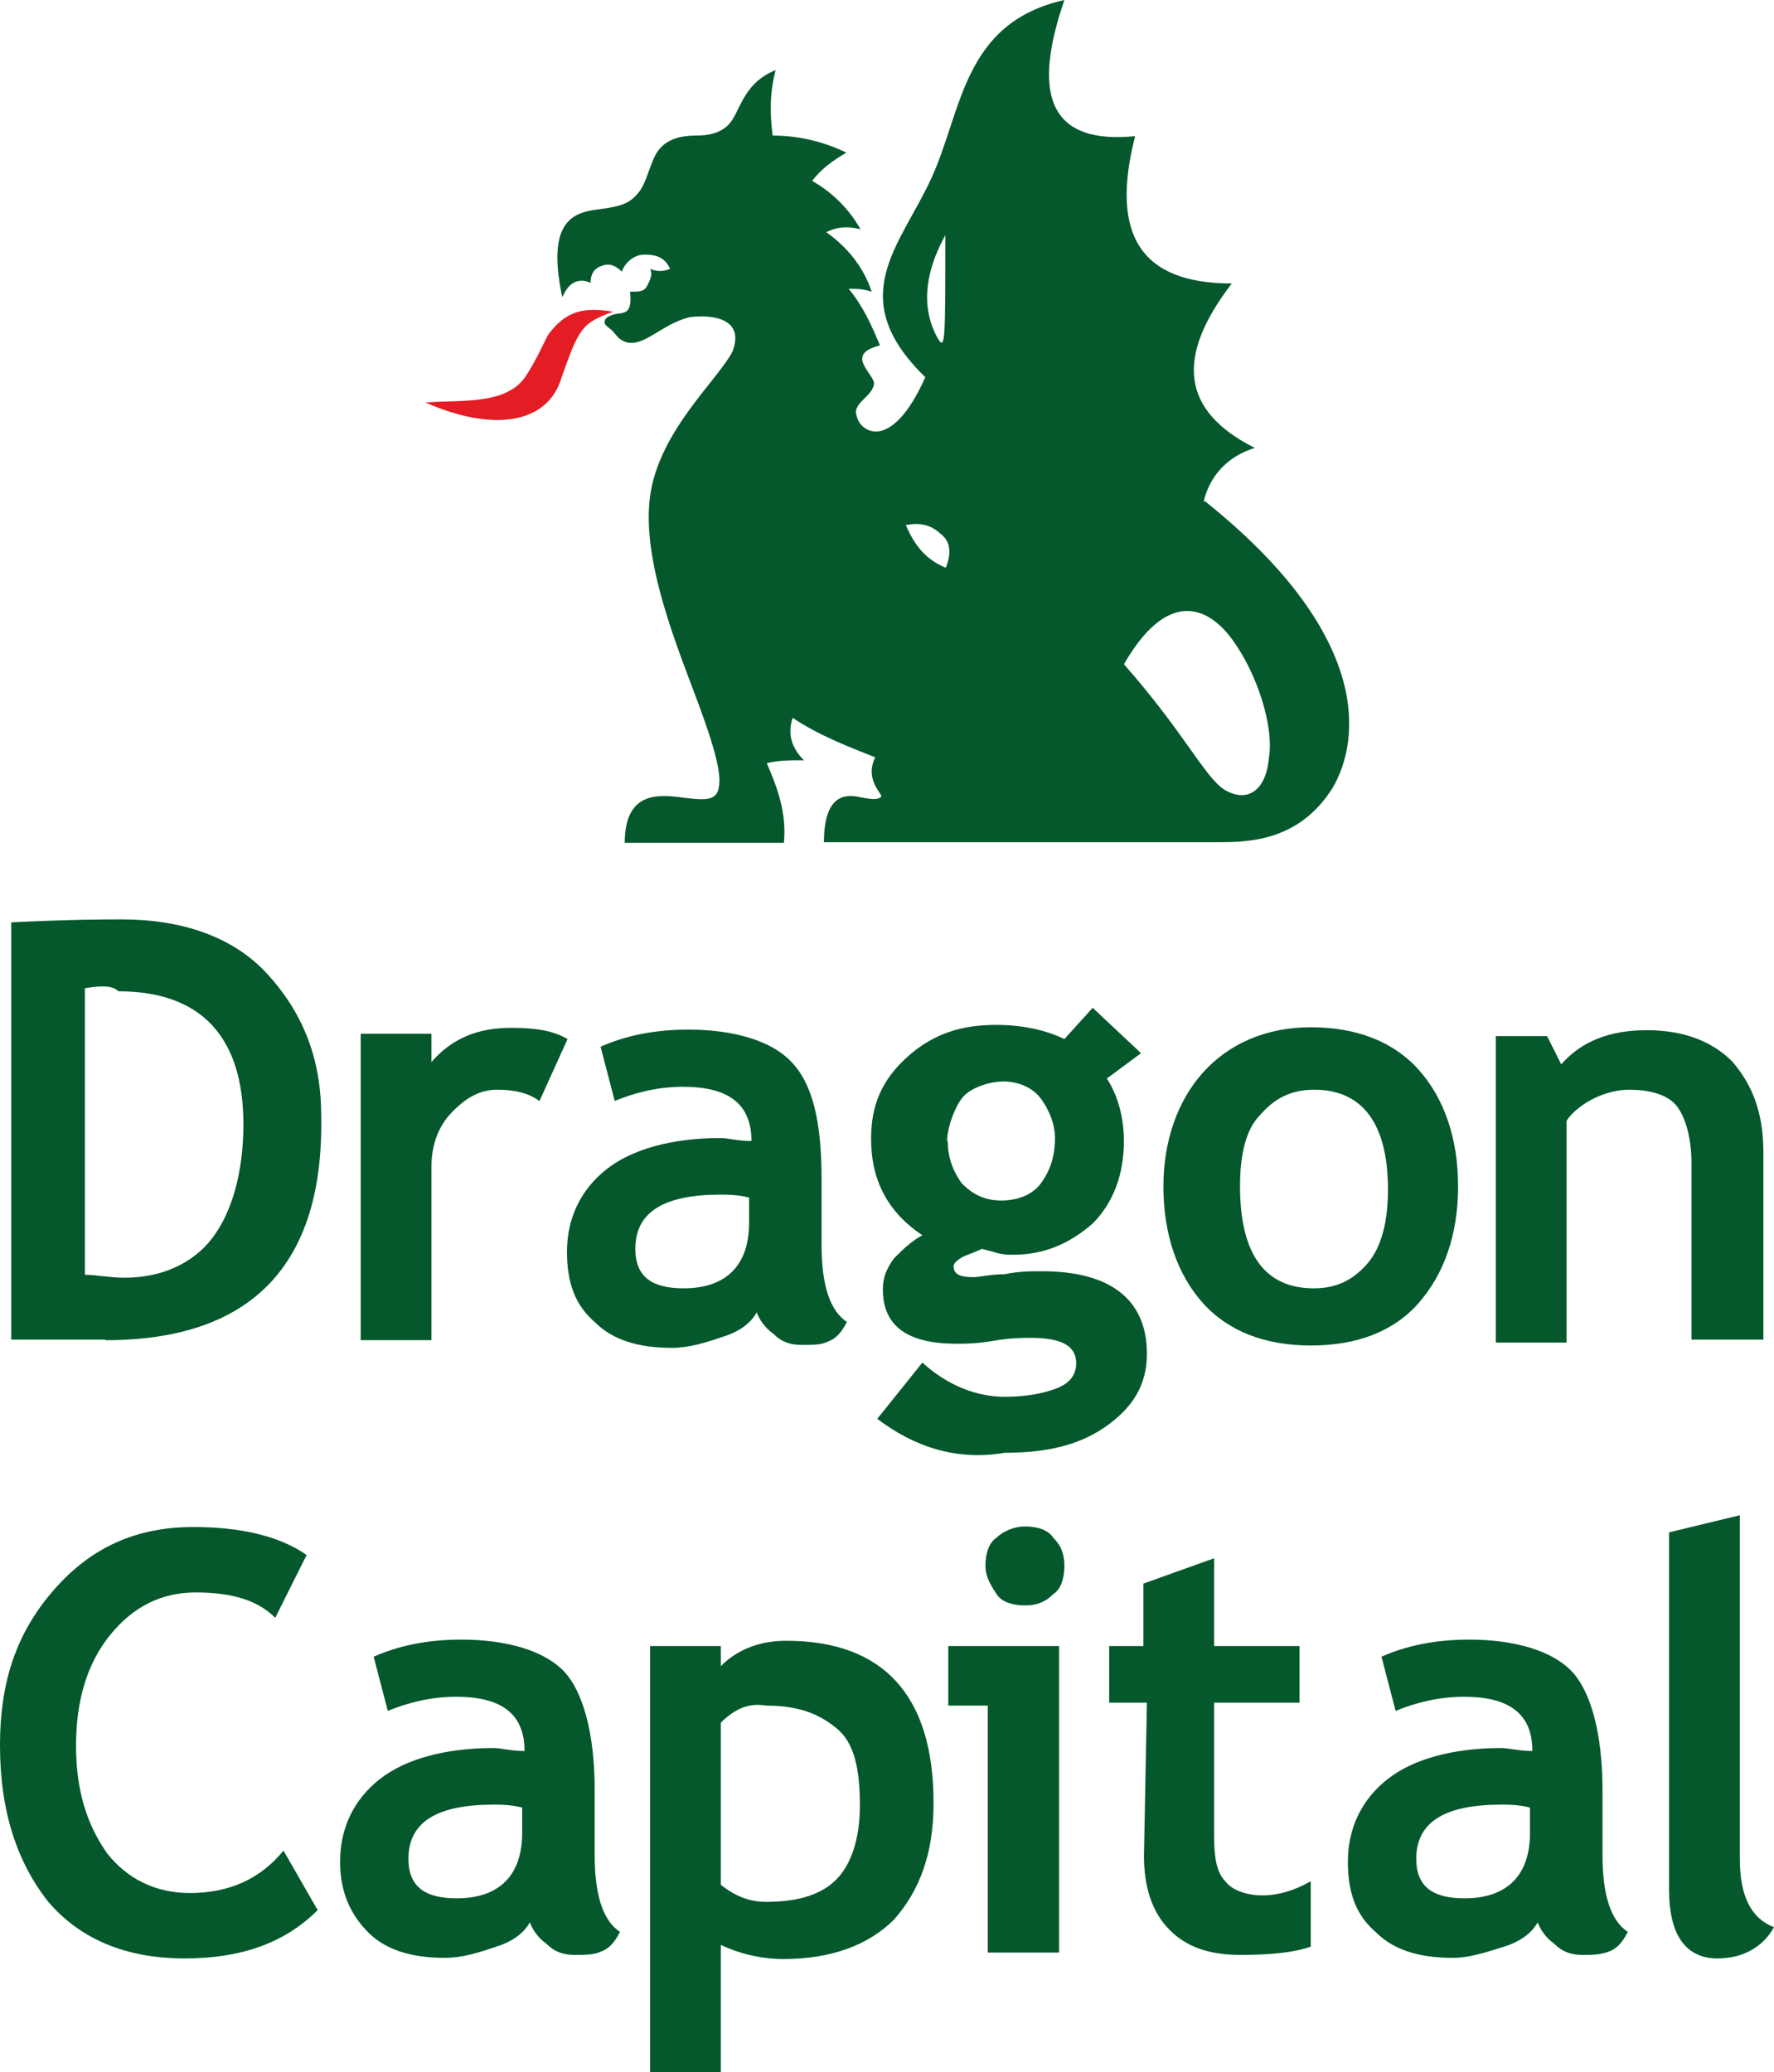
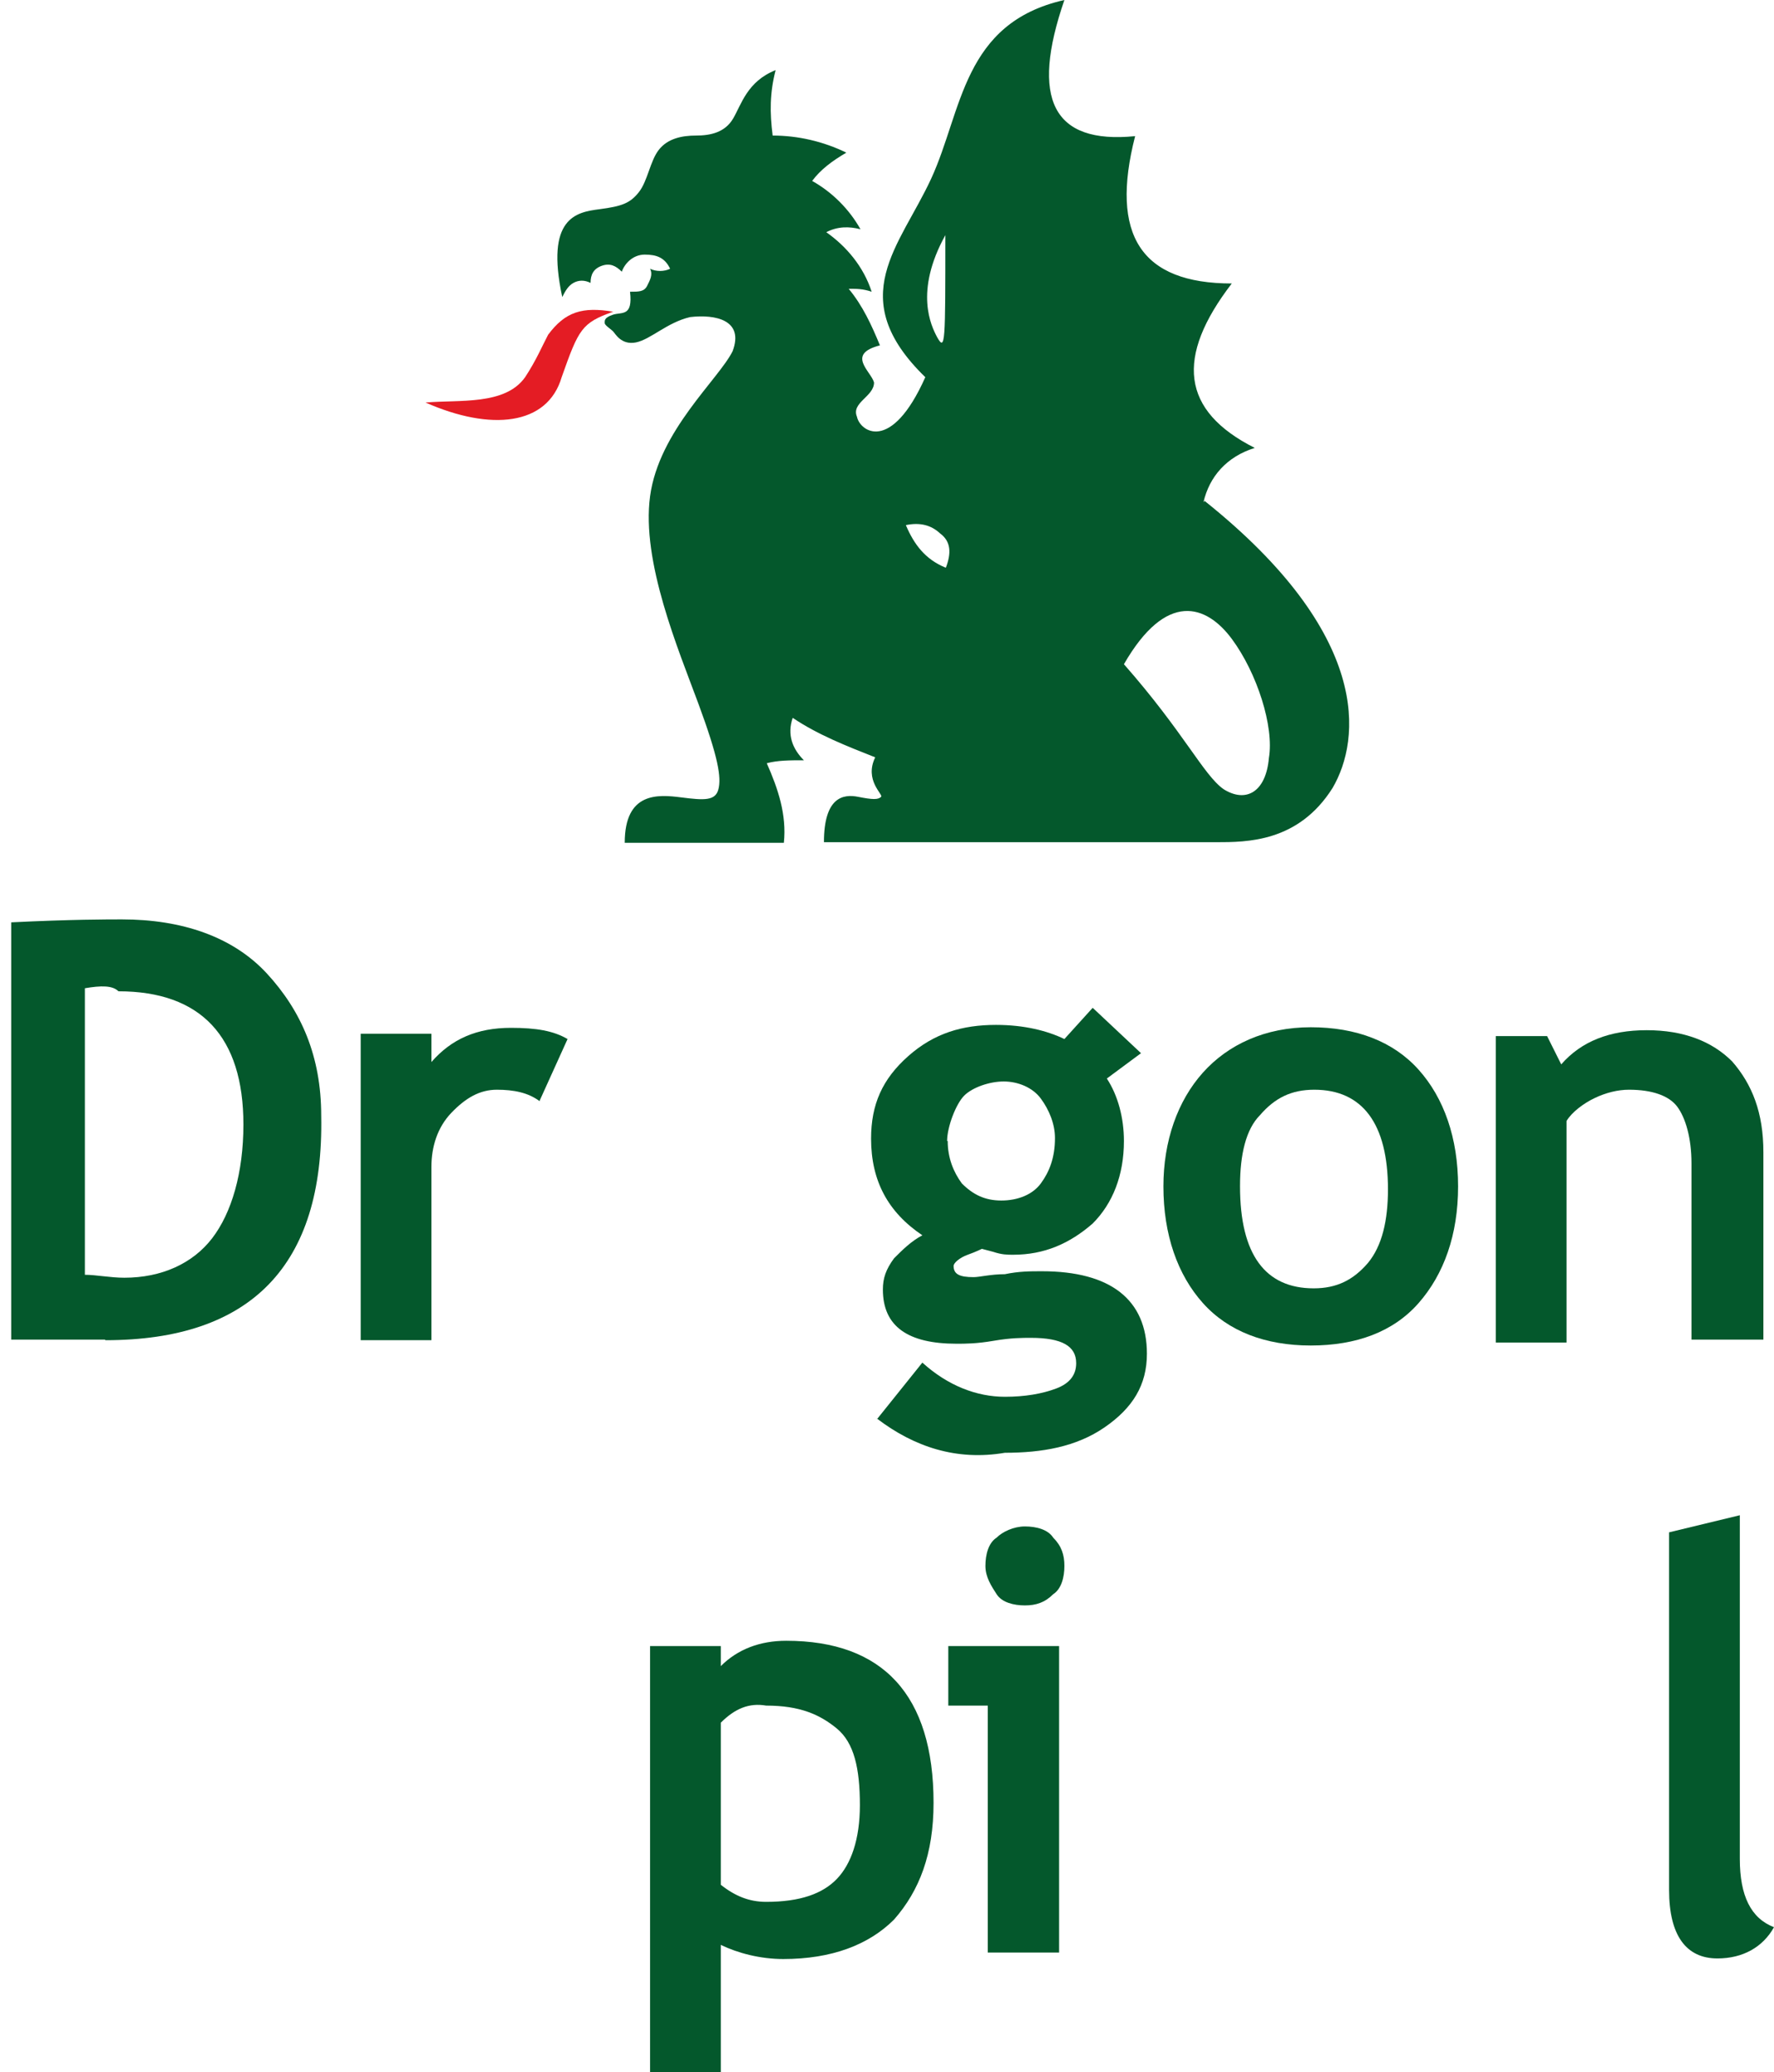
<svg xmlns="http://www.w3.org/2000/svg" viewBox="74.89 95.96 30.1 35.16">
  <g>
    <g fill="#04582c">
      <g>
        <path d="m76.67,118.69h-1.59v-7.08c1.01-.05,1.64-.05,1.88-.05,1.01,0,1.88.29,2.46.92s.92,1.4.92,2.41c.05,2.55-1.2,3.81-3.66,3.81h0Zm-.34-5.97v4.87c.19,0,.43.05.67.05.63,0,1.16-.24,1.49-.67s.53-1.11.53-1.93c0-1.49-.72-2.26-2.12-2.26-.1-.1-.29-.1-.58-.05Z" />
        <path d="m84.04,114.64c-.19-.14-.43-.19-.72-.19s-.53.14-.77.39-.34.58-.34.92v2.94h-1.2v-5.2h1.2v.48c.34-.39.77-.58,1.35-.58.43,0,.72.05.96.19l-.48,1.06h0Z" />
-         <path d="m87.74,118.21c-.1.19-.29.34-.58.43-.29.1-.58.19-.87.19-.58,0-1.01-.14-1.3-.43-.34-.29-.48-.67-.48-1.2,0-.58.24-1.06.67-1.4s1.11-.53,1.93-.53c.14,0,.29.05.53.05,0-.63-.39-.92-1.16-.92-.43,0-.82.1-1.16.24l-.24-.92c.43-.19.92-.29,1.49-.29.77,0,1.4.19,1.73.53.39.39.53,1.06.53,2.02v1.11c0,.67.14,1.11.43,1.3-.1.19-.19.29-.34.34-.1.05-.24.05-.43.05s-.34-.05-.48-.19c-.14-.1-.24-.24-.29-.39h0Zm-.14-1.93c-.19-.05-.39-.05-.48-.05-.96,0-1.45.29-1.45.92,0,.48.29.67.82.67.72,0,1.11-.39,1.11-1.11v-.43Z" />
        <path d="m89.77,120.04l.77-.96c.43.39.92.58,1.4.58.34,0,.63-.05.87-.14s.34-.24.34-.43c0-.29-.24-.43-.77-.43-.14,0-.34,0-.63.05s-.48.05-.63.05c-.82,0-1.25-.29-1.25-.92,0-.19.05-.34.19-.53.14-.14.29-.29.48-.39-.58-.39-.87-.92-.87-1.64,0-.58.19-1.01.63-1.4s.92-.53,1.49-.53c.48,0,.87.1,1.16.24l.48-.53.82.77-.58.43c.19.29.29.67.29,1.06,0,.58-.19,1.06-.53,1.4-.39.34-.82.53-1.35.53-.1,0-.19,0-.34-.05l-.19-.05s-.1.05-.24.1c-.14.05-.24.14-.24.19,0,.14.1.19.34.19.1,0,.29-.05.53-.05.24-.05.43-.05.63-.05,1.16,0,1.78.48,1.78,1.4,0,.53-.24.92-.72,1.25s-1.06.43-1.69.43c-.82.14-1.54-.1-2.17-.58h0Zm1.2-4.72c0,.29.1.53.24.72.19.19.39.29.67.29s.53-.1.67-.29c.14-.19.24-.43.24-.77,0-.24-.1-.48-.24-.67s-.39-.29-.63-.29-.53.1-.67.24-.29.53-.29.77h0Z" />
        <path d="m94.63,116.09c0-.77.24-1.45.67-1.93s1.06-.77,1.83-.77,1.4.24,1.83.72c.43.48.67,1.16.67,1.98s-.24,1.49-.67,1.98-1.06.72-1.83.72-1.4-.24-1.83-.72-.67-1.16-.67-1.98h0Zm1.3,0c0,1.16.43,1.73,1.25,1.73.39,0,.67-.14.92-.43.24-.29.34-.72.34-1.25,0-1.11-.43-1.69-1.25-1.69-.39,0-.67.14-.92.43-.24.24-.34.67-.34,1.2Z" />
        <path d="m103.59,118.69v-2.99c0-.43-.1-.77-.24-.96s-.43-.29-.82-.29c-.19,0-.39.05-.58.14s-.39.24-.48.39v3.76h-1.2v-5.2h.87l.24.48c.34-.39.82-.58,1.45-.58s1.11.19,1.45.53c.34.39.53.87.53,1.54v3.18h-1.2Z" />
      </g>
      <g>
-         <path d="m80.09,122.35l-.53,1.06c-.29-.29-.72-.43-1.35-.43-.58,0-1.06.24-1.45.72s-.58,1.11-.58,1.88.19,1.35.53,1.83c.34.43.82.67,1.4.67.67,0,1.2-.24,1.59-.72l.58,1.01c-.53.53-1.25.82-2.26.82s-1.78-.34-2.31-.96c-.53-.67-.82-1.54-.82-2.65s.29-1.93.92-2.65c.63-.72,1.4-1.06,2.36-1.06.77,0,1.45.14,1.93.48h0Z" />
-         <path d="m83.89,128.56c-.1.19-.29.34-.58.43-.29.1-.58.19-.87.19-.58,0-1.01-.14-1.3-.43s-.48-.67-.48-1.2c0-.58.24-1.06.67-1.4s1.11-.53,1.93-.53c.14,0,.29.05.53.05,0-.63-.39-.92-1.16-.92-.43,0-.82.1-1.16.24l-.24-.92c.43-.19.92-.29,1.49-.29.77,0,1.4.19,1.73.53s.53,1.06.53,2.02v1.11c0,.67.14,1.11.43,1.3-.1.19-.19.29-.34.34-.1.05-.29.05-.43.05-.19,0-.34-.05-.48-.19-.14-.1-.24-.24-.29-.39h0Zm-.14-1.93c-.19-.05-.39-.05-.48-.05-.96,0-1.45.29-1.45.92,0,.48.29.67.82.67.72,0,1.11-.39,1.11-1.11v-.43Z" />
        <path d="m87.12,128.95v2.17h-1.2v-7.23h1.2v.34c.29-.29.67-.43,1.11-.43,1.64,0,2.5.92,2.5,2.75,0,.87-.24,1.49-.67,1.98-.43.43-1.06.67-1.88.67-.39,0-.77-.1-1.06-.24h0Zm0-3.76v2.75c.24.19.48.29.77.29.58,0,.96-.14,1.2-.39s.39-.67.39-1.25c0-.63-.1-1.06-.39-1.3s-.63-.39-1.2-.39c-.29-.05-.53.05-.77.29h0Z" />
        <path d="m91.65,129.09v-4.19h-.67v-1.01h1.88v5.2h-1.2Zm.63-7.23c.19,0,.39.05.48.19.14.14.19.29.19.48s-.05.39-.19.48c-.14.14-.29.19-.48.19s-.39-.05-.48-.19-.19-.29-.19-.48.05-.39.19-.48c.1-.1.29-.19.48-.19Z" />
-         <path d="m94.34,124.85h-.63v-.96h.58v-1.06l1.2-.43v1.49h1.45v.96h-1.45v2.26c0,.39.05.63.19.77.1.14.34.24.63.24s.58-.1.82-.24v1.11c-.29.1-.67.14-1.2.14s-.92-.14-1.2-.43c-.29-.29-.43-.72-.43-1.25l.05-2.6h0Z" />
-         <path d="m100.99,128.56c-.1.19-.29.34-.58.43s-.58.19-.87.19c-.58,0-1.01-.14-1.3-.43-.34-.29-.48-.67-.48-1.2,0-.58.24-1.06.67-1.4s1.11-.53,1.93-.53c.14,0,.29.05.53.05,0-.63-.39-.92-1.16-.92-.43,0-.82.1-1.16.24l-.24-.92c.43-.19.92-.29,1.49-.29.77,0,1.4.19,1.73.53s.53,1.06.53,2.02v1.11c0,.67.14,1.11.43,1.3-.1.19-.19.29-.34.34-.14.05-.29.05-.43.05-.19,0-.34-.05-.48-.19-.14-.1-.24-.24-.29-.39h0Zm-.14-1.93c-.19-.05-.39-.05-.48-.05-.96,0-1.45.29-1.45.92,0,.48.29.67.82.67.72,0,1.11-.39,1.11-1.11v-.43h0Z" />
        <path class="cls-3" d="m103.21,121.96l1.2-.29v5.83c0,.63.19,1.01.58,1.16-.19.34-.53.53-.96.53-.53,0-.82-.39-.82-1.16v-6.07h0Z" />
      </g>
      <g>
        <path d="m85.29,101.25c-.53.19-.58.29-.87,1.11-.24.82-1.2.92-2.31.43.58-.05,1.35.05,1.69-.43.19-.29.29-.53.39-.72.29-.39.58-.48,1.11-.39h0Z" fill="#e41c24" />
        <path d="m95.31,104.48c.1-.43.39-.77.87-.92-1.25-.63-1.35-1.54-.39-2.79-1.54,0-2.07-.82-1.64-2.5-1.4.14-1.78-.63-1.2-2.31-1.73.39-1.73,1.88-2.26,3.03s-1.49,2.02-.1,3.37c-.58,1.3-1.11.92-1.16.67-.1-.24.29-.34.29-.58-.05-.19-.48-.48.1-.63-.14-.34-.29-.67-.53-.96.14,0,.24,0,.39.05-.14-.43-.43-.77-.77-1.01.19-.1.39-.1.58-.05-.19-.34-.48-.63-.82-.82.14-.19.34-.34.58-.48-.39-.19-.82-.29-1.25-.29-.05-.39-.05-.72.05-1.11-.48.19-.58.58-.72.82s-.39.29-.63.29-.48.05-.63.24-.19.53-.34.72-.29.24-.67.29c-.39.05-.92.14-.63,1.49.05-.1.1-.19.19-.24s.19-.05.29,0c0-.14.05-.24.19-.29s.24,0,.34.1c.05-.14.19-.29.39-.29s.34.05.43.24c-.1.05-.24.05-.34,0,.05.1,0,.19-.05.29s-.14.1-.29.1c.05.43-.14.34-.29.39s-.14.1-.14.14.1.1.14.14.14.24.39.19.53-.34.92-.43c.43-.05.92.05.72.58-.24.48-1.25,1.35-1.4,2.46s.48,2.6.82,3.52.39,1.25.34,1.45-.24.19-.63.14c-.39-.05-.96-.1-.96.77h2.7c.05-.48-.1-.92-.29-1.35.19-.05.39-.05.63-.05-.19-.19-.29-.43-.19-.72.43.29.92.48,1.4.67-.19.39.14.63.1.67-.05.05-.14.05-.39,0s-.58,0-.58.77h6.65c.53,0,1.4,0,1.98-.92.48-.82.67-2.6-2.17-4.87h0Zm-4.38-4.53c0,1.83,0,1.98-.14,1.73-.1-.19-.39-.77.14-1.73Zm0,5.64c-.34-.14-.53-.39-.67-.72.24-.05.43,0,.58.14.19.14.19.34.1.58h0Zm5.49,3.23c-.05.58-.39.77-.77.53-.34-.24-.67-.96-1.69-2.12.72-1.25,1.4-1.01,1.83-.43s.72,1.49.63,2.02Z" />
      </g>
    </g>
  </g>
</svg>